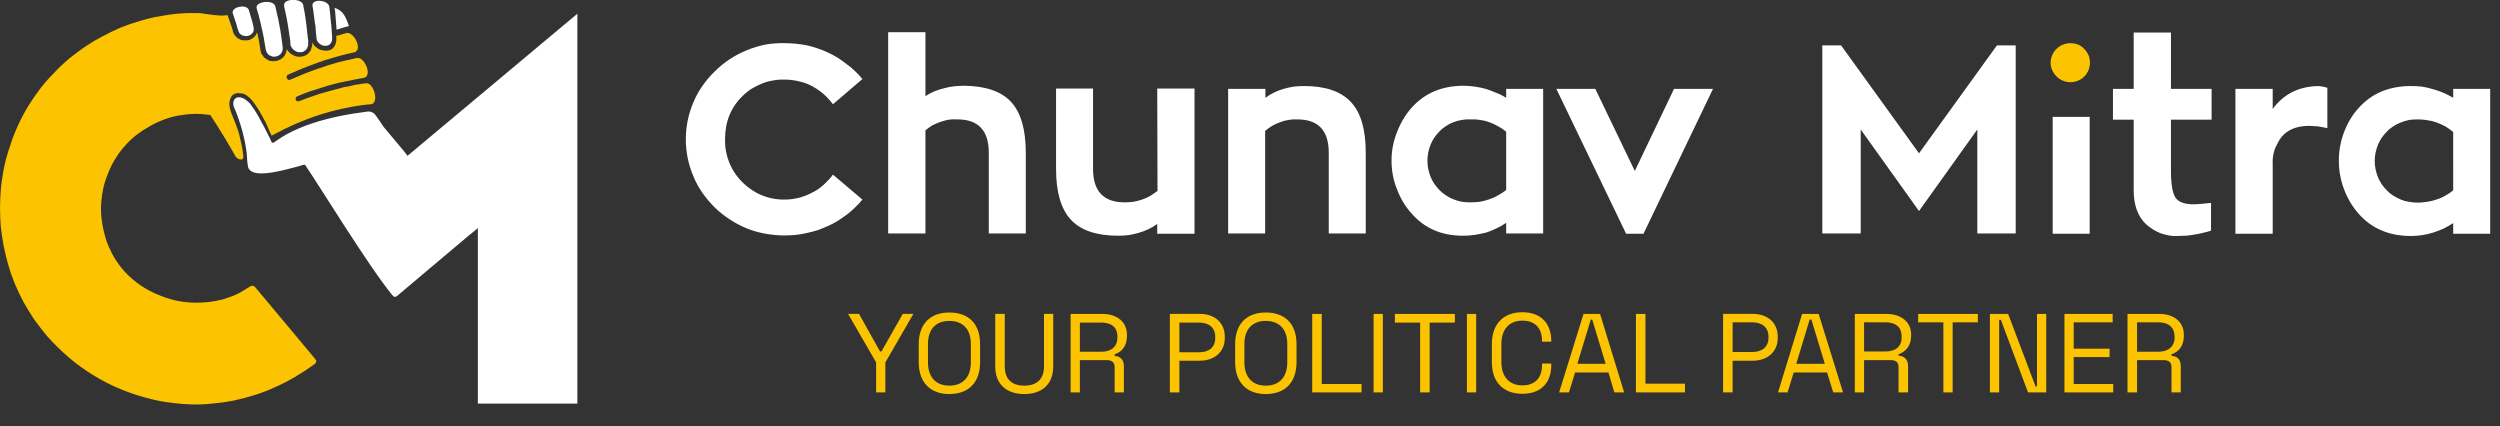
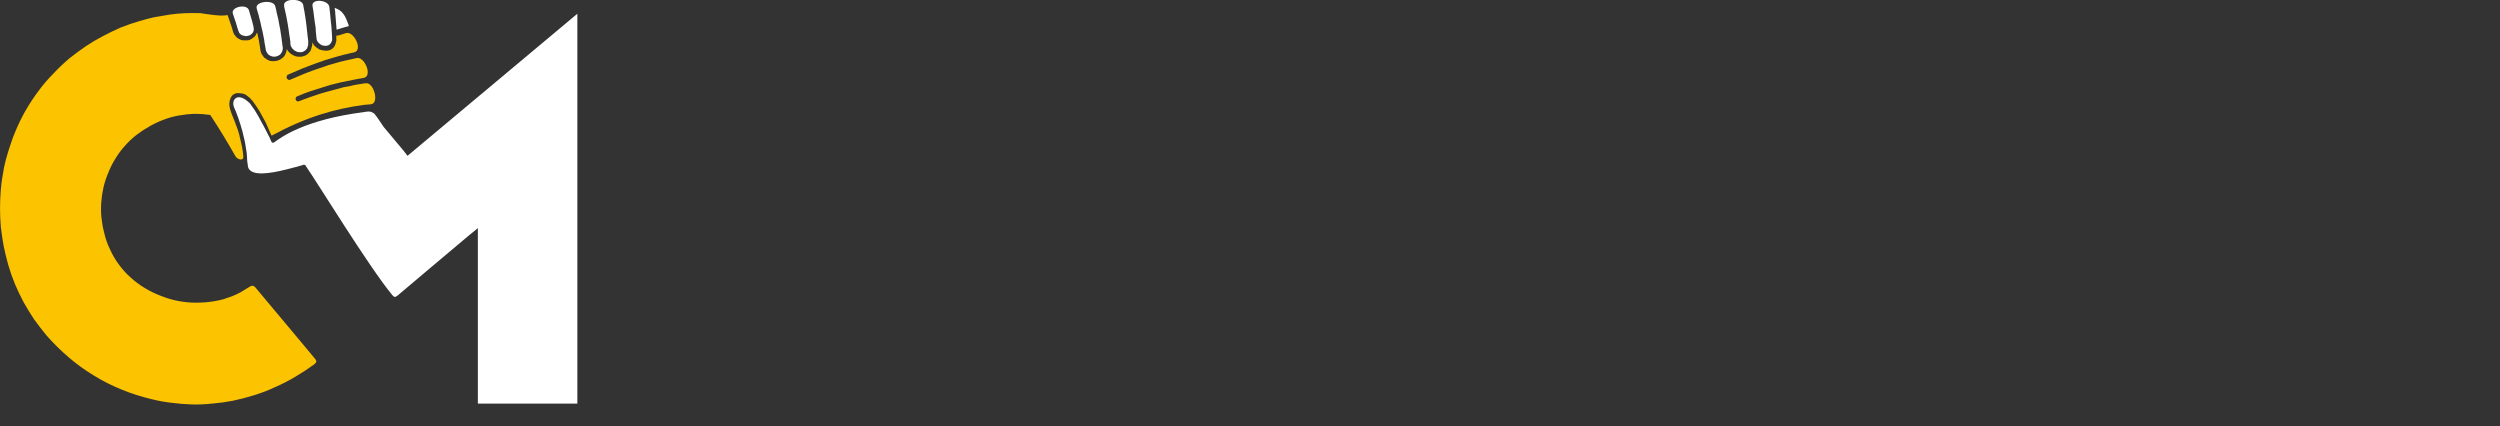
<svg xmlns="http://www.w3.org/2000/svg" version="1.2" viewBox="0 0 892 152" width="892" height="152">
  <rect x="0" y="0" width="892" height="152" fill="#333333" stroke="none" />
  <title>logo landscape black</title>
  <style> .s0 { fill: #fcc300 } .s1 { fill: #ffffff } </style>
  <g id="Shape_1_copy">
    <g id="Shape_1_copy-2">
      <path class="s0" d="m130.5 29.7c0 0-1.6 0.2-3.9 0.6q-1 0.2-2.1 0.5-0.9 0.1-1.8 0.3c-1.4 0.4-3 0.8-4.4 1.2-1.5 0.4-3 0.8-4.3 1.2-1.4 0.5-2.7 0.9-3.8 1.3-2.1 0.8-3.5 1.3-3.5 1.3-1.2 0.5-1.7-1.3-0.7-1.7q1.2-0.5 2.4-1l2.2-0.8q2.2-0.7 4.1-1.3l1.9-0.6q0.9-0.3 1.7-0.5 1.7-0.4 3.2-0.8l1.5-0.3q1.9-0.4 3.4-0.7l3.3-0.6c3.4-0.5 0.4-7.7-2.4-7.1l-2.2 0.5c-1 0.2-2.4 0.5-4.3 1q-1.3 0.4-3.1 0.9l-0.4 0.1-1.4 0.5-2.1 0.7q-1.3 0.4-2.6 0.9-1.3 0.5-2.6 1-1.3 0.5-2.6 1.1-1.3 0.5-2.6 1.1-0.3 0.1-0.6-0.1-0.3-0.2-0.5-0.5-0.1-0.3 0-0.6 0.1-0.4 0.3-0.6c0.2-0.1 1.4-0.6 3.5-1.5 1.1-0.5 2.3-1 3.7-1.5 1.4-0.6 2.8-1 4.3-1.6 0.5-0.1 1-0.3 1.4-0.5q1.6-0.5 3-0.9c1.4-0.4 2.7-0.8 3.9-1.1 2.3-0.6 3.9-0.9 3.9-0.9 3.4-0.8-0.1-7.7-2.8-6.9-2.5 0.8-3.1 1-3.5 0.9q0 0.5 0 0.9 0 0.5 0 0.9-0.1 0.4-0.2 0.9-0.1 0.4-0.3 0.8c-0.6 1.2-1.8 2.2-4.1 1.8q-0.7-0.1-1.3-0.3-0.6-0.3-1.1-0.7-0.5-0.3-0.9-0.8-0.4-0.5-0.7-1.1 0 0.4 0 0.7 0 0.4-0.1 0.7-0.1 0.4-0.2 0.7-0.1 0.4-0.2 0.7-0.2 0.4-0.6 0.8-0.3 0.4-0.7 0.7-0.4 0.3-0.9 0.5-0.5 0.2-1 0.3-0.8 0.1-1.6 0-0.8-0.1-1.5-0.5-0.8-0.4-1.3-0.9-0.6-0.6-1-1.3 0 0.4-0.1 0.8-0.1 0.4-0.3 0.8-0.1 0.4-0.4 0.8-0.2 0.3-0.5 0.6-0.3 0.3-0.7 0.5-0.3 0.3-0.7 0.4-0.4 0.2-0.8 0.3-0.4 0.1-0.8 0.1-0.5 0.1-0.9 0-0.5 0-0.9-0.1-0.4-0.2-0.8-0.4-0.4-0.2-0.7-0.5-0.2-0.1-0.4-0.2-0.1-0.2-0.3-0.4-0.1-0.1-0.2-0.3-0.2-0.2-0.3-0.4-0.1-0.1-0.2-0.3-0.1-0.2-0.2-0.5 0-0.2-0.1-0.4-0.1-0.2-0.1-0.4c0-0.2-0.2-1.6-0.5-3.2q-0.1-0.6-0.2-1.1-0.2-0.6-0.2-1c-0.2-0.6-0.3-1-0.3-1q-0.2 0.5-0.5 1-0.3 0.5-0.8 0.8-0.4 0.4-0.9 0.6-0.5 0.3-1.1 0.4-0.2 0-0.4 0-0.2 0-0.5 0-0.2 0-0.4 0-0.2 0-0.4 0-0.2-0.1-0.4-0.1-0.2-0.1-0.4-0.1-0.2-0.1-0.4-0.2-0.2-0.1-0.4-0.2-0.4-0.2-0.7-0.5-0.3-0.3-0.5-0.6-0.3-0.3-0.5-0.7-0.2-0.4-0.3-0.8c-0.3-1.2-0.1-0.5-0.9-2.9-0.4-1.3-0.9-2.5-1-2.9h-0.2c-1.4 0.3-3.3 0.2-7.5-0.4l-1.9-0.3q-2.7-0.1-5.5 0-2.7 0.1-5.5 0.5-2.7 0.4-5.4 0.9-2.7 0.6-5.4 1.4-3.4 1-6.7 2.3-3.2 1.4-6.4 3.1-3.1 1.6-6.1 3.6-2.9 2-5.7 4.2-3.1 2.6-5.9 5.6-2.9 2.9-5.3 6.2-2.4 3.2-4.5 6.8-2 3.5-3.6 7.3c-1 2.5 0 0 0 0q-1.1 2.5-1.9 5.1-0.9 2.6-1.6 5.2-0.7 2.6-1.1 5.3-0.5 2.7-0.7 5.3-0.3 3.4-0.3 6.8 0 3.4 0.3 6.8 0.4 3.4 1 6.7 0.7 3.4 1.6 6.6 1 3.5 2.4 6.9 1.4 3.3 3.1 6.5 1.8 3.2 3.8 6.2 2.1 2.9 4.4 5.7 3.7 4.2 7.9 7.8 4.2 3.6 9 6.5 4.7 2.9 9.9 5 5.1 2.1 10.6 3.4 3.5 0.9 7.1 1.3 3.7 0.5 7.3 0.6 3.7 0.1 7.3-0.3 3.7-0.3 7.3-1 3.9-0.8 7.7-2 3.9-1.2 7.5-2.9 3.7-1.6 7.2-3.7 3.4-2 6.7-4.4c1-0.8 0.9-1.3 0.2-2.1q-2.8-3.3-5.5-6.6-7.7-9.2-15.4-18.4c-0.9-1.2-1.5-1.2-2.8-0.3q-1.4 0.9-2.8 1.7-1.5 0.8-3 1.4-1.6 0.6-3.2 1.1-1.6 0.4-3.3 0.7-3.1 0.5-6.3 0.5-3.2 0-6.4-0.6-3.1-0.6-6.1-1.8-3-1.1-5.8-2.8-2.7-1.6-5-3.7-2.4-2.1-4.2-4.6-1.9-2.5-3.2-5.4-1.4-2.8-2.1-5.9-0.7-2.6-1-5.4-0.3-2.7-0.1-5.4 0.2-2.8 0.8-5.5 0.6-2.6 1.7-5.2 1-2.6 2.5-5 1.5-2.5 3.4-4.6 1.8-2.1 4.1-3.9 2.2-1.7 4.7-3.1 2.4-1.4 5.1-2.4 2.6-1 5.4-1.5 2.8-0.5 5.6-0.6 2.8 0 5.6 0.4c3.2 4.8 6.6 10.5 8.8 14.4 0.6 1.5 3.2 2.3 3 0.4q-0.1-1.6-0.4-3.1-0.3-1.6-0.7-3.1-0.3-1.6-0.8-3.1-0.5-1.5-1.1-3c-1.5-3.8-2.7-6-1.5-8.6q0.1-0.2 0.3-0.5 0.2-0.3 0.4-0.5 0.2-0.2 0.5-0.3 0.3-0.2 0.6-0.3 0.5-0.1 0.9-0.1 0.4 0 0.9 0.1 0.4 0 0.8 0.1 0.5 0.2 0.8 0.3 0.5 0.3 0.8 0.6 0.4 0.3 0.8 0.6 0.3 0.3 0.6 0.7 0.4 0.3 0.6 0.7 0.7 0.9 1.4 2c0.8 1.2 1.1 1.7 1.4 2.3l1.7 3.1c0.6 1.2 1.4 3.4 2.1 4.7 12.4-6.7 22.5-9.6 33.1-11q1.2-0.1 2.3-0.2c3.2-0.3 1-8-1.8-7.5z" />
    </g>
    <g id="Shape_1_copy-3">
      <path class="s1" d="m101.8 4.2c0.3 1.2 0.6 2.9 0.9 4.6 0.2 1.5 0.5 3 0.6 4.1l0.1 0.5q0.1 0.9 0.2 1.5 0 0.5 0 0.5v0.1q0 0.4 0.1 0.8 0.2 0.4 0.4 0.7 0.2 0.4 0.5 0.6 0.3 0.3 0.6 0.5 0.2 0.1 0.4 0.2 0.2 0.1 0.4 0.2 0.2 0 0.4 0.1 0.2 0 0.4 0 0.5 0.1 0.9 0 0.5-0.1 0.9-0.4 0.4-0.2 0.7-0.6 0.3-0.3 0.4-0.7 0.1-0.2 0.1-0.4 0.1-0.1 0.1-0.3 0-0.2 0.1-0.4 0-0.2-0.1-0.3c0-0.1 0.1-0.2 0.1-0.6 0-0.4-0.1-0.9-0.2-1.6-0.1-1.2-0.3-2.9-0.5-4.6-0.2-1.7-0.5-3.5-0.7-4.7-0.3-1.3-0.4-2.2-0.4-2.2-0.5-2.6-7.5-2.4-6.8 0.3-0.1 0 0.1 0.8 0.4 2.1zm10.5 3.6q0.2 1 0.3 1.9c0 0.6 0.1 1.2 0.1 1.7 0.1 1 0.2 1.8 0.2 1.9q0 0.6 0.2 1.1 0.2 0.5 0.6 0.9 0.4 0.4 0.9 0.7 0.5 0.3 1 0.3 0.6 0.1 1.1 0 0.6-0.1 1-0.5 0.4-0.4 0.6-0.9 0.3-0.5 0.2-1.1c0-0.3 0-1.1-0.1-2.1-0.1-1-0.1-2.3-0.3-3.5-0.2-2.6-0.5-5.1-0.6-5.8-0.4-2.5-6.4-3-6-0.3 0.1 0.3 0.5 3 0.8 5.7zm7.4-2.2c0 0 0.1 1.2 0.2 2.5 0.1 1.2 0.2 2.5 0.2 2.5l2.2-0.7 2.2-0.6c-1.3-3.8-2.2-5.5-5.1-6.5 0 0 0.1 0.7 0.2 1.4 0 0.7 0.1 1.4 0.1 1.4zm-27.5-0.5c0.2 0.9 0.5 2 0.8 3.2q0.2 0.9 0.4 1.9c0.3 0.9 0.4 1.8 0.6 2.7q0.3 1.3 0.4 2.4 0.2 1 0.3 1.6 0.1 0.7 0.1 0.7 0.1 0.6 0.4 1.1 0.3 0.5 0.7 0.9 0.5 0.3 1.1 0.5 0.5 0.2 1.1 0.1 0.6 0 1.1-0.3 0.5-0.2 0.9-0.6 0.4-0.5 0.6-1 0.2-0.5 0.2-1.1c0-0.4 0-0.3-0.1-0.7 0-0.4-0.1-1-0.2-1.7-0.1-1-0.3-2.2-0.5-3.5q-0.1-0.9-0.3-1.7c-0.3-1.9-0.7-3.8-1.1-5.2-0.1-0.7-0.2-1.1-0.3-1.4q0 0 0 0 0 0 0 0 0-0.1 0-0.1 0 0 0 0 0 0 0 0 0 0 0 0 0 0 0 0 0 0 0 0 0 0 0 0-0.1-0.3-0.2-0.7c-0.6-2.5-7.4-1.7-6.6 0.8-0.1-0.2 0.2 0.8 0.6 2.1zm-8.1 2.7c0.4 1.5 0.8 2.9 0.9 3q0 0.3 0.2 0.5 0.1 0.3 0.2 0.5 0.2 0.2 0.4 0.4 0.2 0.1 0.4 0.3 0.3 0.1 0.5 0.2 0.3 0.1 0.6 0.1 0.2 0.1 0.5 0.1 0.3 0 0.6-0.1 0.5-0.1 0.9-0.3 0.4-0.3 0.8-0.7 0.3-0.4 0.4-0.9 0.1-0.5 0-1c0-0.1-0.2-1.2-0.6-2.6q-0.1-0.3-0.2-0.6c-0.4-1.5-0.9-3-0.9-3.1-0.8-2.4-6.6-1.1-5.7 1.3 0 0.1 0.1 0.4 0.3 0.9 0.1 0.4 0.4 1.3 0.7 2.1zm61.3 47.8c-0.7-0.9-1.2-1.6-1.8-2.3q-3.3-4-6.7-8c-1-1.6-2-2.9-2.6-3.8q-0.2-0.3-0.4-0.5-0.2-0.3-0.4-0.5-0.3-0.2-0.5-0.3-0.3-0.2-0.6-0.3-0.1 0-0.3 0-0.1 0-0.2-0.1-0.1 0-0.3 0-0.1 0-0.2 0c-0.1 0-0.6 0-1.6 0.2-21 2.7-29.4 8.9-32 10.8-0.3 0.2-0.7 0.2-0.9-0.1q-0.4-0.9-0.8-1.8-1-1.9-1.9-3.7c-0.6-1.1-1.4-2.5-2-3.7q-0.3-0.5-0.6-1-0.3-0.5-0.6-1-0.4-0.5-0.7-1-0.3-0.5-0.7-1-0.2-0.3-0.5-0.7-0.3-0.3-0.7-0.6-0.3-0.3-0.6-0.5-0.4-0.3-0.8-0.5c-3.1-1.6-4.4 1-3.5 3.1l0.7 1.6c0.6 1.5 1.1 3 1.6 4.6q0.4 1.2 0.7 2.4 0.3 1.2 0.6 2.5 0.3 1.2 0.5 2.5 0.2 1.2 0.4 2.5c0.1 1.4 0.2 2.3 0.2 3 0.1 0.7 0.2 1.4 0.3 2.2 1 3.4 7.6 2.4 13.9 0.8 2-0.5 3.9-1 5.6-1.5q0.1-0.1 0.2-0.1 0.2 0 0.3 0 0.1 0 0.2 0 0.1 0 0.2 0.1c4.3 6.2 22.8 36.4 31 46.3 0.7 0.8 1 1 1.9 0.3q5.8-4.9 11.6-9.8 5.4-4.5 10.7-9c2-1.7 4-3.4 6.4-5.3v62.6h35.5v-139.1z" />
    </g>
  </g>
  <g id="your_political_partner">
-     <path id="YOUR POLITICAL PARTNER" class="s0" aria-label="YOUR POLITICAL PARTNER" d="m312.6 140h3.3v-10.7l10-17.3h-3.8l-7.6 13.4h-0.5l-7.5-13.4h-3.9l10 17.3zm26.1 0.6c6.8 0 11-4 11-11.4v-6.4c0-7.4-4.2-11.3-11-11.3-6.6 0-10.9 3.9-10.9 11.3v6.4c0 7.4 4.3 11.4 10.9 11.4zm0-3c-4.8 0-7.6-3.1-7.6-8.3v-6.6c0-5.2 2.8-8.2 7.6-8.2 4.9 0 7.7 3 7.7 8.2v6.6c0 5.2-2.8 8.3-7.7 8.3zm26.8 3c6.2 0 10.3-3.4 10.3-9.9v-18.7h-3.3v18.7c0 4.6-2.6 6.9-7 6.9-4.5 0-7-2.3-7-6.9v-18.7h-3.4v18.7c0 6.5 4.1 9.9 10.4 9.9zm16.5-0.6h3.3v-11.5h9.7c1.8 0 2.7 0.9 2.7 2.5v9h3.3v-9.4c0-2.4-1.4-3.5-3.3-3.6v-0.6c2.4-0.7 4.4-2.8 4.4-6.5v-0.4c0-4.7-3.6-7.5-8.8-7.5h-11.3zm3.3-14.5v-10.4h7.7c3.7 0 5.7 1.8 5.7 5v0.3c0 3.2-2.1 5.1-5.7 5.1zm32.1 14.5h3.4v-11.3h7.4c4.9 0 8.8-3 8.8-8v-0.6c0-5.1-3.8-8.1-8.8-8.1h-10.8zm3.4-14.3v-10.6h7c3.6 0 5.8 1.8 5.8 5.1v0.4c0 3.3-2.2 5.1-5.8 5.1zm30.8 14.9c6.8 0 11-4 11-11.4v-6.4c0-7.4-4.2-11.3-11-11.3-6.6 0-10.9 3.9-10.9 11.3v6.4c0 7.4 4.3 11.4 10.9 11.4zm0-3c-4.8 0-7.6-3.1-7.6-8.3v-6.6c0-5.2 2.8-8.2 7.6-8.2 4.9 0 7.7 3 7.7 8.2v6.6c0 5.2-2.8 8.3-7.7 8.3zm16.6 2.4h17.6v-3h-14.2v-25h-3.4zm21.9 0h3.3v-28h-3.3zm16.6 0h3.4v-24.9h9v-3.1h-21.4v3.1h9zm16.7 0h3.3v-28h-3.3zm19.8 0.5c6.6 0 10.3-3.9 10.3-10.3v-0.5h-3.3v0.6c0 4.2-2.2 7.2-7 7.2-4.7 0-7.5-3.1-7.5-8.3v-6.5c0-5.2 2.8-8.3 7.5-8.3 4.8 0 7 3 7 7.2v0.3h3.3v-0.2c0-6.3-3.7-10.3-10.3-10.3-6.6 0-10.9 4-10.9 11.4v6.4c0 7.4 4.3 11.3 10.9 11.3zm13.1-0.5h3.5l2.2-7.1h11.9l2.1 7.1h3.5l-8.6-28h-5.9zm6.5-10.2l4.8-15.8h0.5l4.8 15.8zm20.9 10.2h17.5v-3.1h-14.1v-24.9h-3.4zm31.1 0h3.4v-11.3h7.3c4.9 0 8.8-3 8.8-8.1v-0.5c0-5.1-3.8-8.1-8.8-8.1h-10.7zm3.4-14.4v-10.6h7c3.6 0 5.8 1.9 5.8 5.1v0.4c0 3.3-2.3 5.1-5.8 5.1zm16.2 14.4h3.4l2.2-7.1h11.9l2.2 7.1h3.5l-8.7-28h-5.9zm6.5-10.2l4.8-15.8h0.6l4.8 15.8zm20.9 10.2h3.3v-11.5h9.7c1.8 0 2.6 0.9 2.6 2.5v9h3.4v-9.4c0-2.4-1.4-3.6-3.4-3.7v-0.5c2.4-0.8 4.5-2.9 4.5-6.6v-0.4c0-4.6-3.7-7.4-8.8-7.4h-11.3zm3.3-14.6v-10.4h7.7c3.7 0 5.7 1.8 5.7 5.1v0.3c0 3.2-2.1 5-5.7 5zm28.3 14.6h3.3v-25h9v-3h-21.3v3h9zm16.6 0h3.3v-25.9h0.6l9.7 25.9h6.5v-28h-3.3v25.9h-0.5l-9.8-25.9h-6.5zm26.6 0h17.4v-3h-14.1v-9.6h12.8v-3h-12.8v-9.4h13.9v-3h-17.2zm22.5 0h3.4v-11.5h9.6c1.8 0 2.7 0.9 2.7 2.5v9h3.3v-9.4c0-2.4-1.4-3.6-3.3-3.6v-0.6c2.4-0.8 4.4-2.8 4.4-6.5v-0.5c0-4.6-3.6-7.4-8.8-7.4h-11.3zm3.4-14.5v-10.5h7.6c3.7 0 5.8 1.9 5.8 5.1v0.3c0 3.2-2.2 5.1-5.8 5.1z" />
-   </g>
+     </g>
  <g id="Chunav_Mitra">
    <g id="Chunav_Mitra-2">
-       <path class="s1" d="m280 28.4q2.5 0 5 0.6 2.4 0.5 4.7 1.7 2.2 1.2 4.1 2.8 1.9 1.7 3.4 3.7l10.5-9q-1.2-1.5-2.6-2.8-1.4-1.4-3-2.5-1.5-1.2-3.2-2.3-1.6-1-3.4-1.8-1.8-0.9-3.7-1.5-1.9-0.7-3.8-1.1-2-0.4-4-0.6-2-0.2-4-0.2-3.4-0.1-6.9 0.5-3.4 0.7-6.6 2-3.2 1.3-6.1 3.2-2.9 1.9-5.4 4.4c-3.2 3.1-5.9 6.9-7.6 11-1.8 4.2-2.7 8.7-2.7 13.2 0 4.5 0.9 9 2.7 13.2 1.7 4.2 4.4 7.9 7.6 11.1q2.5 2.4 5.4 4.3 2.9 1.9 6.1 3.2 3.2 1.3 6.7 1.9 3.4 0.6 6.8 0.6 2 0 4-0.2 2-0.2 4-0.7 1.9-0.4 3.8-1 1.9-0.7 3.7-1.5 1.8-0.8 3.4-1.8 1.7-1.1 3.2-2.2 1.6-1.2 3-2.6 1.4-1.3 2.6-2.8l-10.5-8.9q-0.7 1-1.6 1.9-0.8 0.9-1.7 1.7-1 0.9-2 1.6-1 0.7-2.1 1.2c-3.3 1.8-6.9 2.6-10.6 2.5-3.7-0.1-7.3-1.1-10.4-3.1-3.1-1.9-5.7-4.6-7.5-7.8-1.8-3.3-2.7-6.9-2.6-10.6q0-9.4 6.2-15.4 1.5-1.5 3.2-2.6 1.8-1.1 3.8-1.9 1.9-0.8 4-1.1 2-0.4 4.1-0.3zm64 2.2q-1.8 0-3.6 0.2-1.8 0.2-3.6 0.7-1.7 0.4-3.4 1.1-1.7 0.7-3.2 1.7v-22.8h-13.3v71.8h13.3v-36.8q1.2-1 2.5-1.8 1.4-0.7 2.8-1.2 1.5-0.5 3-0.8 1.5-0.2 3.1-0.1 11.2 0 11.2 11.9v28.8h13.2v-28.8q0-12.5-5.3-18.2-5.3-5.6-16.7-5.7zm69 37.5q-1.3 1-2.6 1.8-1.4 0.8-2.9 1.3-1.5 0.5-3.1 0.8-1.6 0.2-3.1 0.2-11.3 0-11.3-11.9v-28.7h-13.2v28.7q0 12.4 5.3 18.1 5.3 5.7 16.8 5.7 1.8 0 3.7-0.2 1.8-0.3 3.6-0.8 1.8-0.5 3.5-1.3 1.7-0.8 3.2-1.9v3.5h13.3v-51.8h-13.3zm52.3-37.4q-1.9 0-3.7 0.2-1.8 0.3-3.6 0.8-1.7 0.5-3.4 1.3-1.6 0.8-3.1 1.9v-3.2h-13.3v51.6h13.2v-36.6q1.2-1 2.5-1.8 1.4-0.8 2.9-1.3 1.4-0.6 3-0.8 1.5-0.3 3.1-0.2 11.2 0 11.2 11.9v28.8h13.2v-28.8q0-12.5-5.3-18.1-5.3-5.7-16.7-5.7zm72.1 4.2q-1.7-1.1-3.6-1.8-1.8-0.8-3.7-1.4-1.9-0.5-3.9-0.8-2-0.3-4-0.3-11.6 0-18.6 7.9c-2.3 2.6-4 5.6-5.2 8.8-1.3 3.2-1.9 6.6-1.9 10 0 3.5 0.6 6.9 1.9 10.1 1.2 3.2 2.9 6.2 5.2 8.7q7 8.1 18.6 8 2 0 4-0.3 2-0.3 4-0.8 1.9-0.6 3.7-1.5 1.8-0.8 3.5-2v3.8h13.2v-51.6h-13.2zm0 32.9q-1.4 1.1-2.9 1.9-1.5 0.9-3.1 1.4-1.7 0.6-3.4 0.9-1.7 0.2-3.4 0.2-1.5 0-3-0.2-1.6-0.3-3-0.9-1.4-0.5-2.7-1.4-1.3-0.8-2.3-1.9c-1.4-1.4-2.5-3-3.2-4.8-0.7-1.8-1.1-3.7-1.1-5.6 0-2 0.4-3.9 1.1-5.7 0.7-1.8 1.8-3.4 3.2-4.8q1-1.1 2.3-1.9 1.3-0.9 2.7-1.4 1.5-0.6 3-0.8 1.5-0.3 3-0.2 1.8-0.1 3.5 0.2 1.7 0.2 3.3 0.8 1.7 0.6 3.2 1.5 1.5 0.8 2.8 1.9zm45.9-6.8l-14.1-29.3h-13.9l24.9 51.7h6.2l24.8-51.7h-13.9zm101.4-6.3l-27.8-38.5h-6.7v67.1h13.7v-37.1l20.8 29.1 20.8-29.1v37.1h13.7v-67.1h-6.7zm47.7 28.7h13.2v-41.7h-13.2zm42.2-71.8h-13.3v20.1h-7.4v11h7.4v25.2q0 7.8 4.3 12 1.2 1.1 2.5 1.9 1.3 0.8 2.7 1.4 1.5 0.5 3 0.8 1.5 0.3 3.1 0.2 1.5 0 3-0.1 1.5-0.1 3-0.4 1.6-0.2 3-0.6 1.5-0.3 3-0.8v-9.9q-4.6 0.5-6.1 0.5-5 0-6.6-2.4-1.6-2.5-1.6-9.5v-18.3h14.5v-11h-14.5zm36.3 27.3v-7.2h-13.3v51.7h13.3v-24.9q-0.1-1.3 0.1-2.6 0.2-1.3 0.6-2.6 0.5-1.2 1.1-2.3 0.6-1.2 1.4-2.2 3.3-3.9 9.9-3.9 0.8 0 1.6 0.1 0.8 0.1 1.6 0.1 0.8 0.1 1.6 0.3 0.8 0.1 1.6 0.3v-14.4q-0.4-0.1-0.8-0.2-0.4-0.1-0.8-0.2-0.4-0.1-0.8-0.1-0.4-0.1-0.8-0.1-10.5 0.2-16.3 8.2zm64.4-7.2v3.2q-1.7-1-3.5-1.8-1.9-0.8-3.8-1.3-1.9-0.6-3.9-0.9-2-0.2-3.9-0.2-11.7 0-18.7 7.9c-2.3 2.5-4 5.5-5.2 8.7-1.2 3.2-1.8 6.6-1.8 10.1 0 3.4 0.6 6.8 1.8 10 1.2 3.2 2.9 6.2 5.2 8.8q7 8 18.7 8 2 0 4-0.3 1.9-0.3 3.9-0.9 1.9-0.6 3.7-1.4 1.8-0.9 3.5-2v3.8h13.2v-51.7zm0 36.2q-1.3 1.1-2.8 1.9-1.5 0.9-3.2 1.4-1.6 0.6-3.3 0.8-1.7 0.3-3.4 0.3-1.6 0-3.1-0.3-1.5-0.2-2.9-0.8-1.4-0.6-2.7-1.4-1.3-0.8-2.3-1.9c-1.4-1.4-2.5-3-3.2-4.8-0.7-1.8-1.1-3.7-1.1-5.7 0-1.9 0.4-3.8 1.1-5.6 0.7-1.8 1.8-3.4 3.2-4.8q1-1.1 2.3-1.9 1.3-0.9 2.7-1.4 1.5-0.6 3-0.9 1.5-0.2 3.1-0.2 1.7 0 3.4 0.3 1.7 0.2 3.3 0.8 1.6 0.6 3.1 1.4 1.5 0.9 2.8 2z" />
-     </g>
+       </g>
  </g>
  <g id="Ellipse_1">
    <g id="Ellipse_1-2">
-       <path class="s0" d="m738.7 15.4c-2.8 0-5.4 1.7-6.5 4.3-1.1 2.6-0.5 5.6 1.6 7.6 2 2 5 2.6 7.6 1.5 2.6-1 4.3-3.6 4.3-6.4q0-1.4-0.5-2.7-0.6-1.3-1.6-2.3-0.9-1-2.2-1.5-1.3-0.5-2.7-0.5z" />
-     </g>
+       </g>
  </g>
</svg>